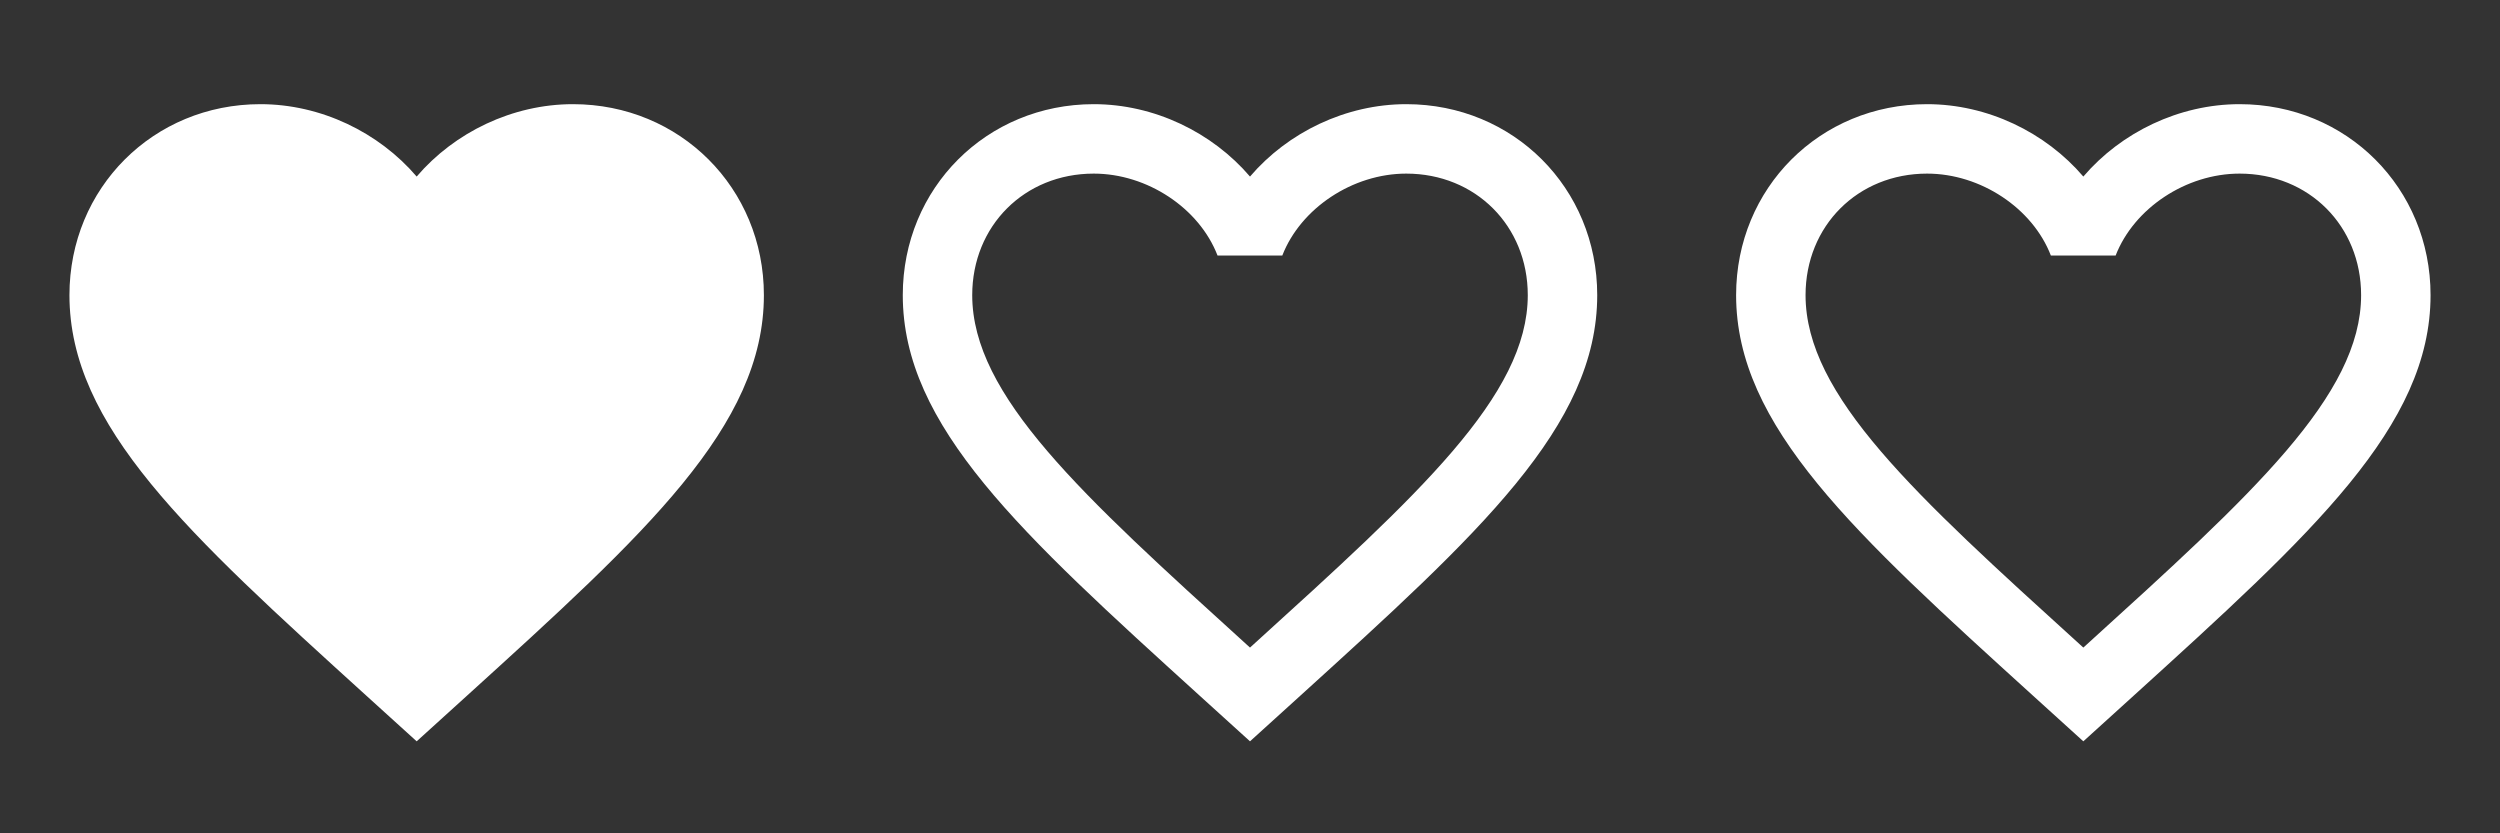
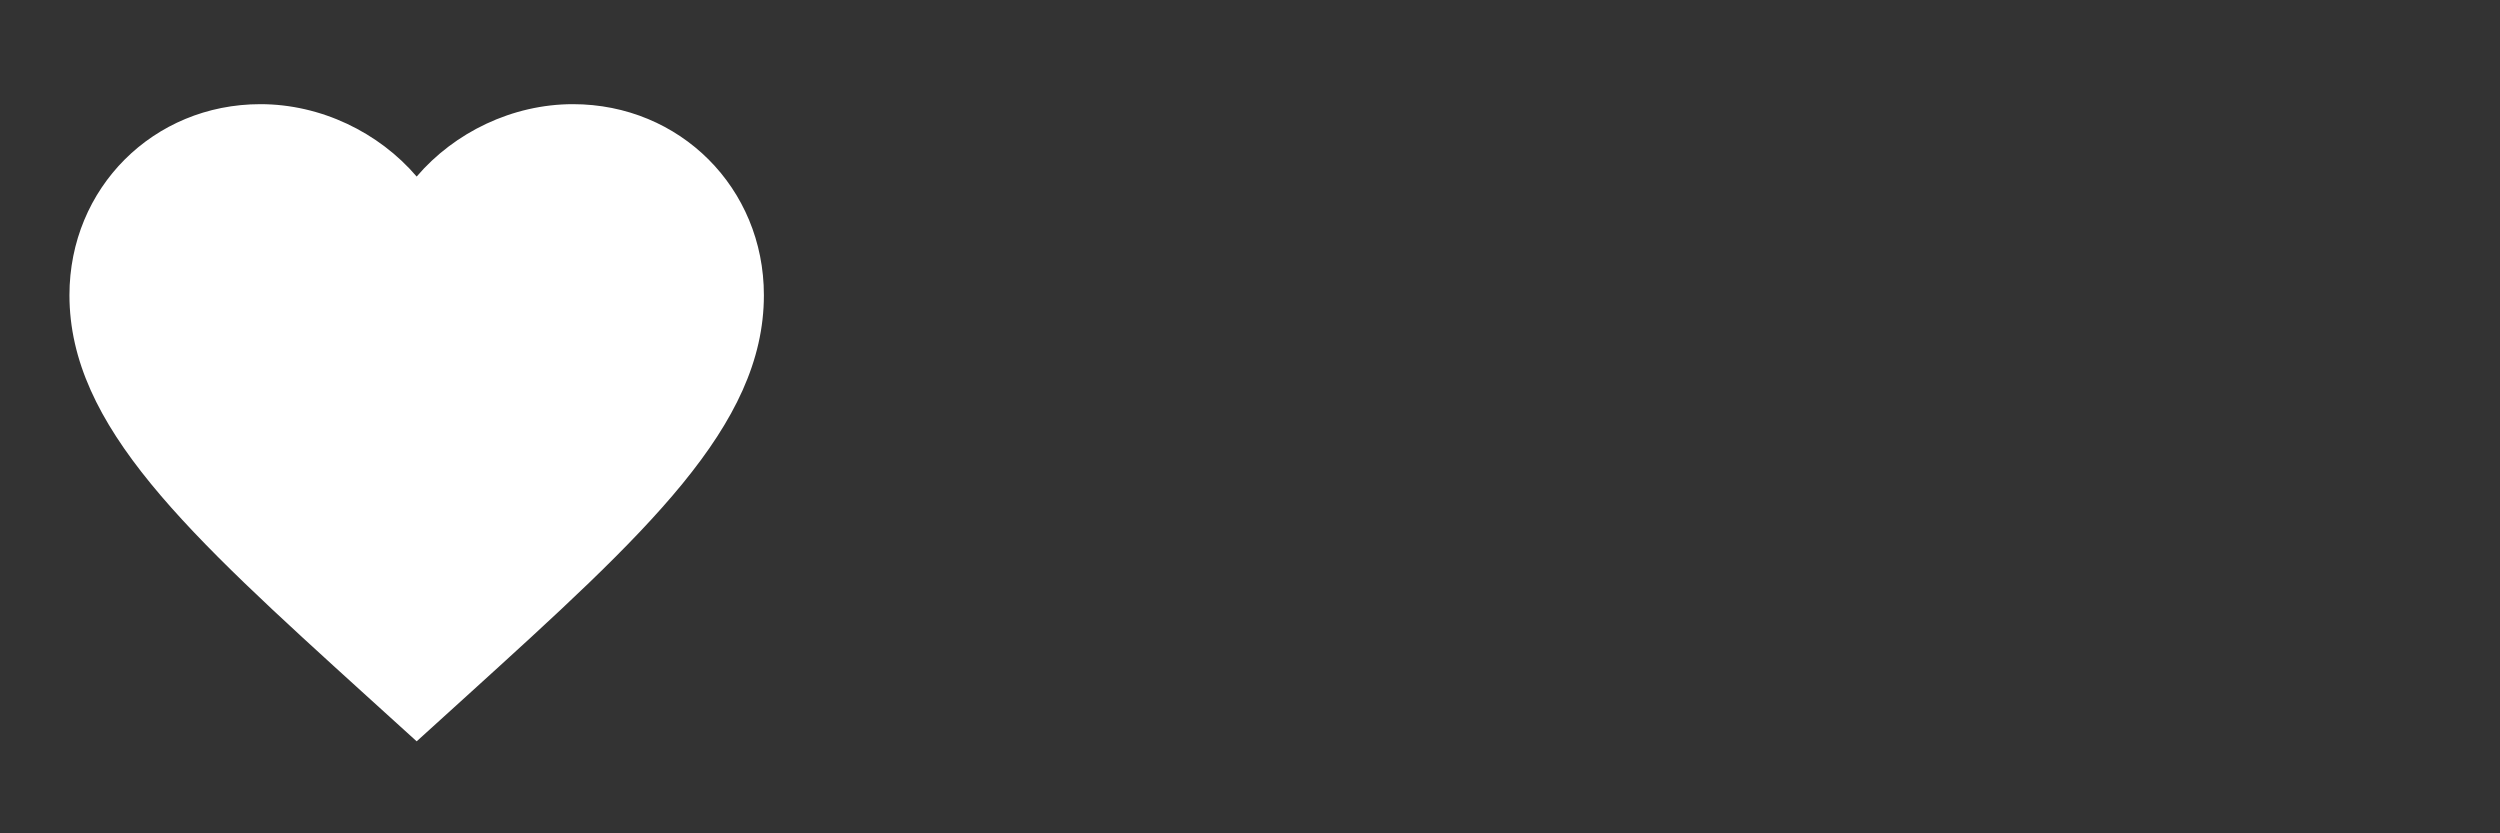
<svg xmlns="http://www.w3.org/2000/svg" width="144" height="48" viewBox="0 0 144 48" fill="none">
  <rect x="0" y="0" width="144" height="48" fill="#333333" stroke="none" />
  <g clip-path="url(#clip0_4735_9001)">
-     <path d="M81 6C77.52 6 74.18 7.62 72 10.17C69.82 7.62 66.48 6 63 6C56.83 6 52 10.83 52 17C52 24.55 58.8 30.72 69.1 40.07L72 42.7L74.9 40.07C85.2 30.72 92 24.55 92 17C92 10.83 87.17 6 81 6ZM72.21 37.11L72 37.3L71.79 37.11C62.28 28.48 56 22.78 56 17C56 13.01 59.01 10 63 10C66.08 10 69.08 11.99 70.13 14.72H73.86C74.92 11.99 77.92 10 81 10C84.99 10 88 13.01 88 17C88 22.78 81.72 28.48 72.21 37.11Z" fill="white" />
-   </g>
+     </g>
  <g clip-path="url(#clip1_4735_9001)">
-     <path d="M129 6C125.52 6 122.18 7.62 120 10.17C117.82 7.62 114.48 6 111 6C104.83 6 100 10.83 100 17C100 24.55 106.8 30.72 117.1 40.07L120 42.7L122.9 40.07C133.2 30.72 140 24.55 140 17C140 10.83 135.17 6 129 6ZM120.21 37.11L120 37.3L119.79 37.11C110.28 28.48 104 22.78 104 17C104 13.01 107.01 10 111 10C114.08 10 117.08 11.99 118.13 14.72H121.86C122.92 11.99 125.92 10 129 10C132.99 10 136 13.01 136 17C136 22.78 129.72 28.48 120.21 37.11Z" fill="white" />
+     <path d="M129 6C125.52 6 122.18 7.62 120 10.17C117.82 7.62 114.48 6 111 6C104.83 6 100 10.83 100 17C100 24.55 106.8 30.72 117.1 40.07L120 42.7L122.9 40.07C133.2 30.72 140 24.55 140 17C140 10.83 135.17 6 129 6ZM120.21 37.11L120 37.3C110.28 28.48 104 22.78 104 17C104 13.01 107.01 10 111 10C114.08 10 117.08 11.99 118.13 14.72H121.86C122.92 11.99 125.92 10 129 10C132.99 10 136 13.01 136 17C136 22.78 129.72 28.48 120.21 37.11Z" fill="white" />
  </g>
  <g clip-path="url(#clip2_4735_9001)">
    <path d="M24 42.7L21.1 40.07C10.8 30.72 4 24.55 4 17C4 10.83 8.83 6 15 6C18.48 6 21.82 7.62 24 10.17C26.18 7.62 29.52 6 33 6C39.17 6 44 10.83 44 17C44 24.55 37.2 30.72 26.9 40.07L24 42.7Z" fill="white" />
  </g>
  <defs>
    <clipPath id="clip0_4735_9001">
-       <rect width="48" height="48" fill="white" transform="translate(48)" />
-     </clipPath>
+       </clipPath>
    <clipPath id="clip1_4735_9001">
-       <rect width="48" height="48" fill="white" transform="translate(96)" />
-     </clipPath>
+       </clipPath>
    <clipPath id="clip2_4735_9001">
      <rect width="48" height="48" fill="white" />
    </clipPath>
  </defs>
</svg>